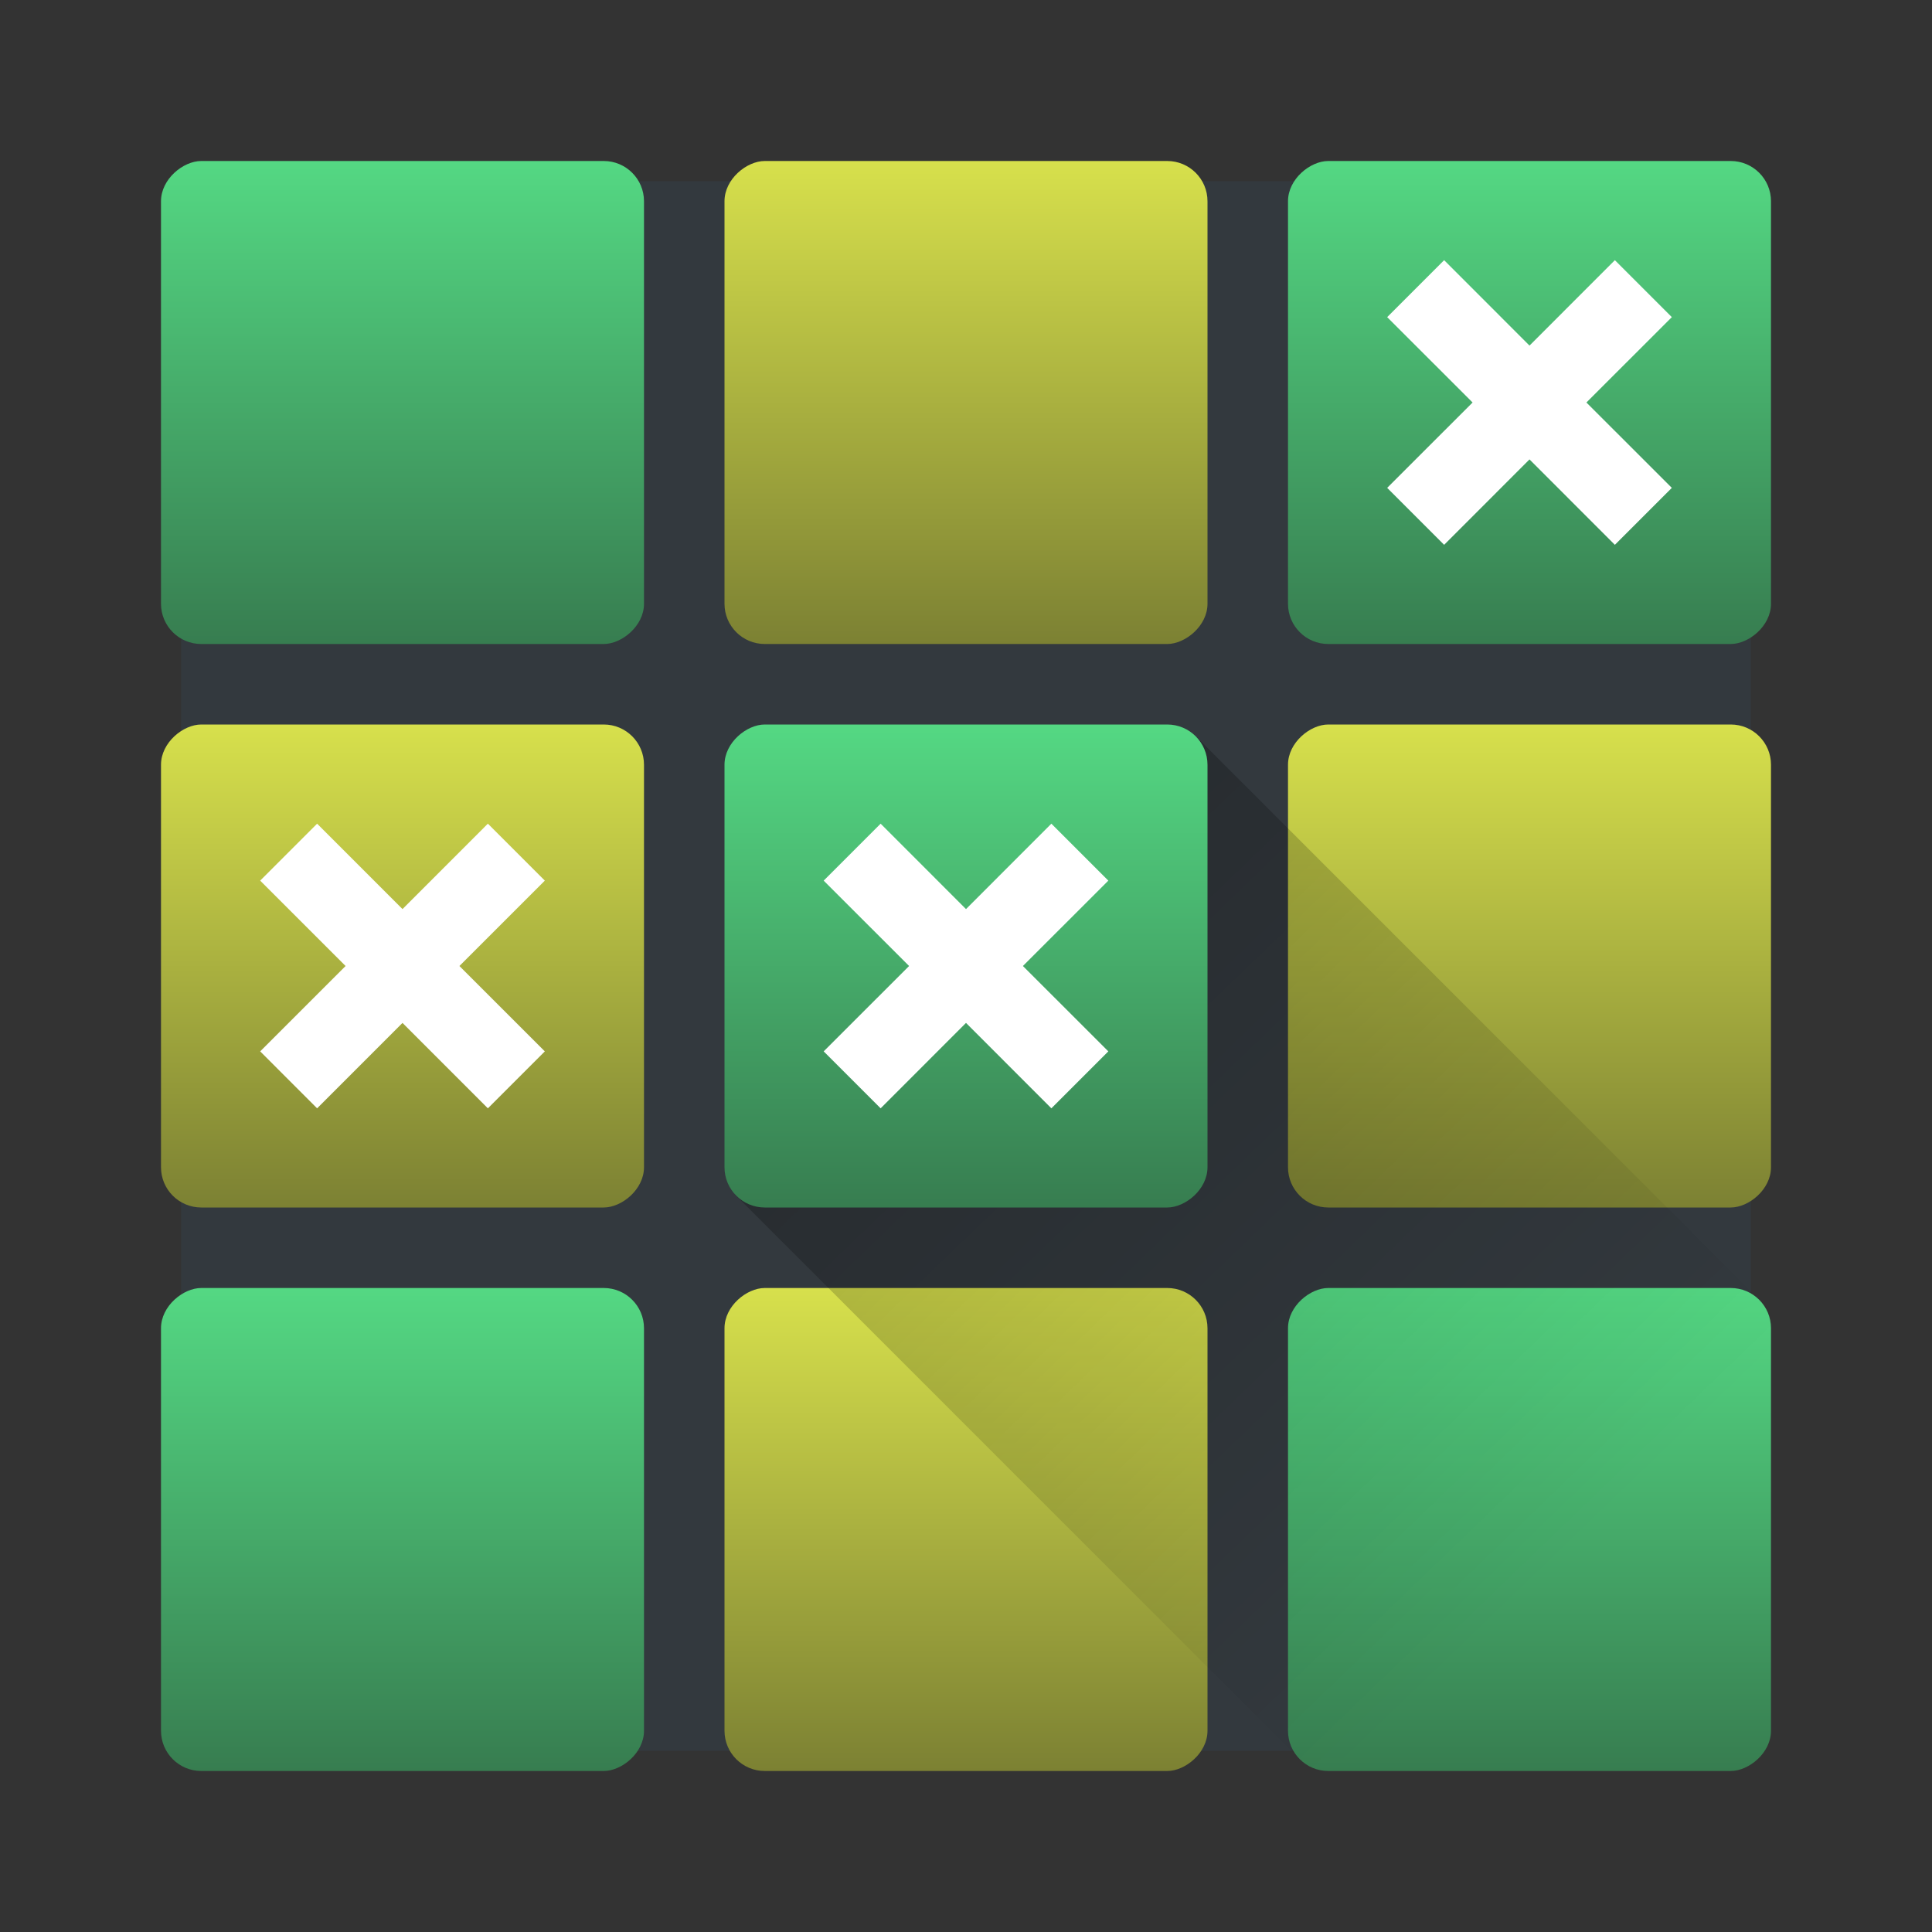
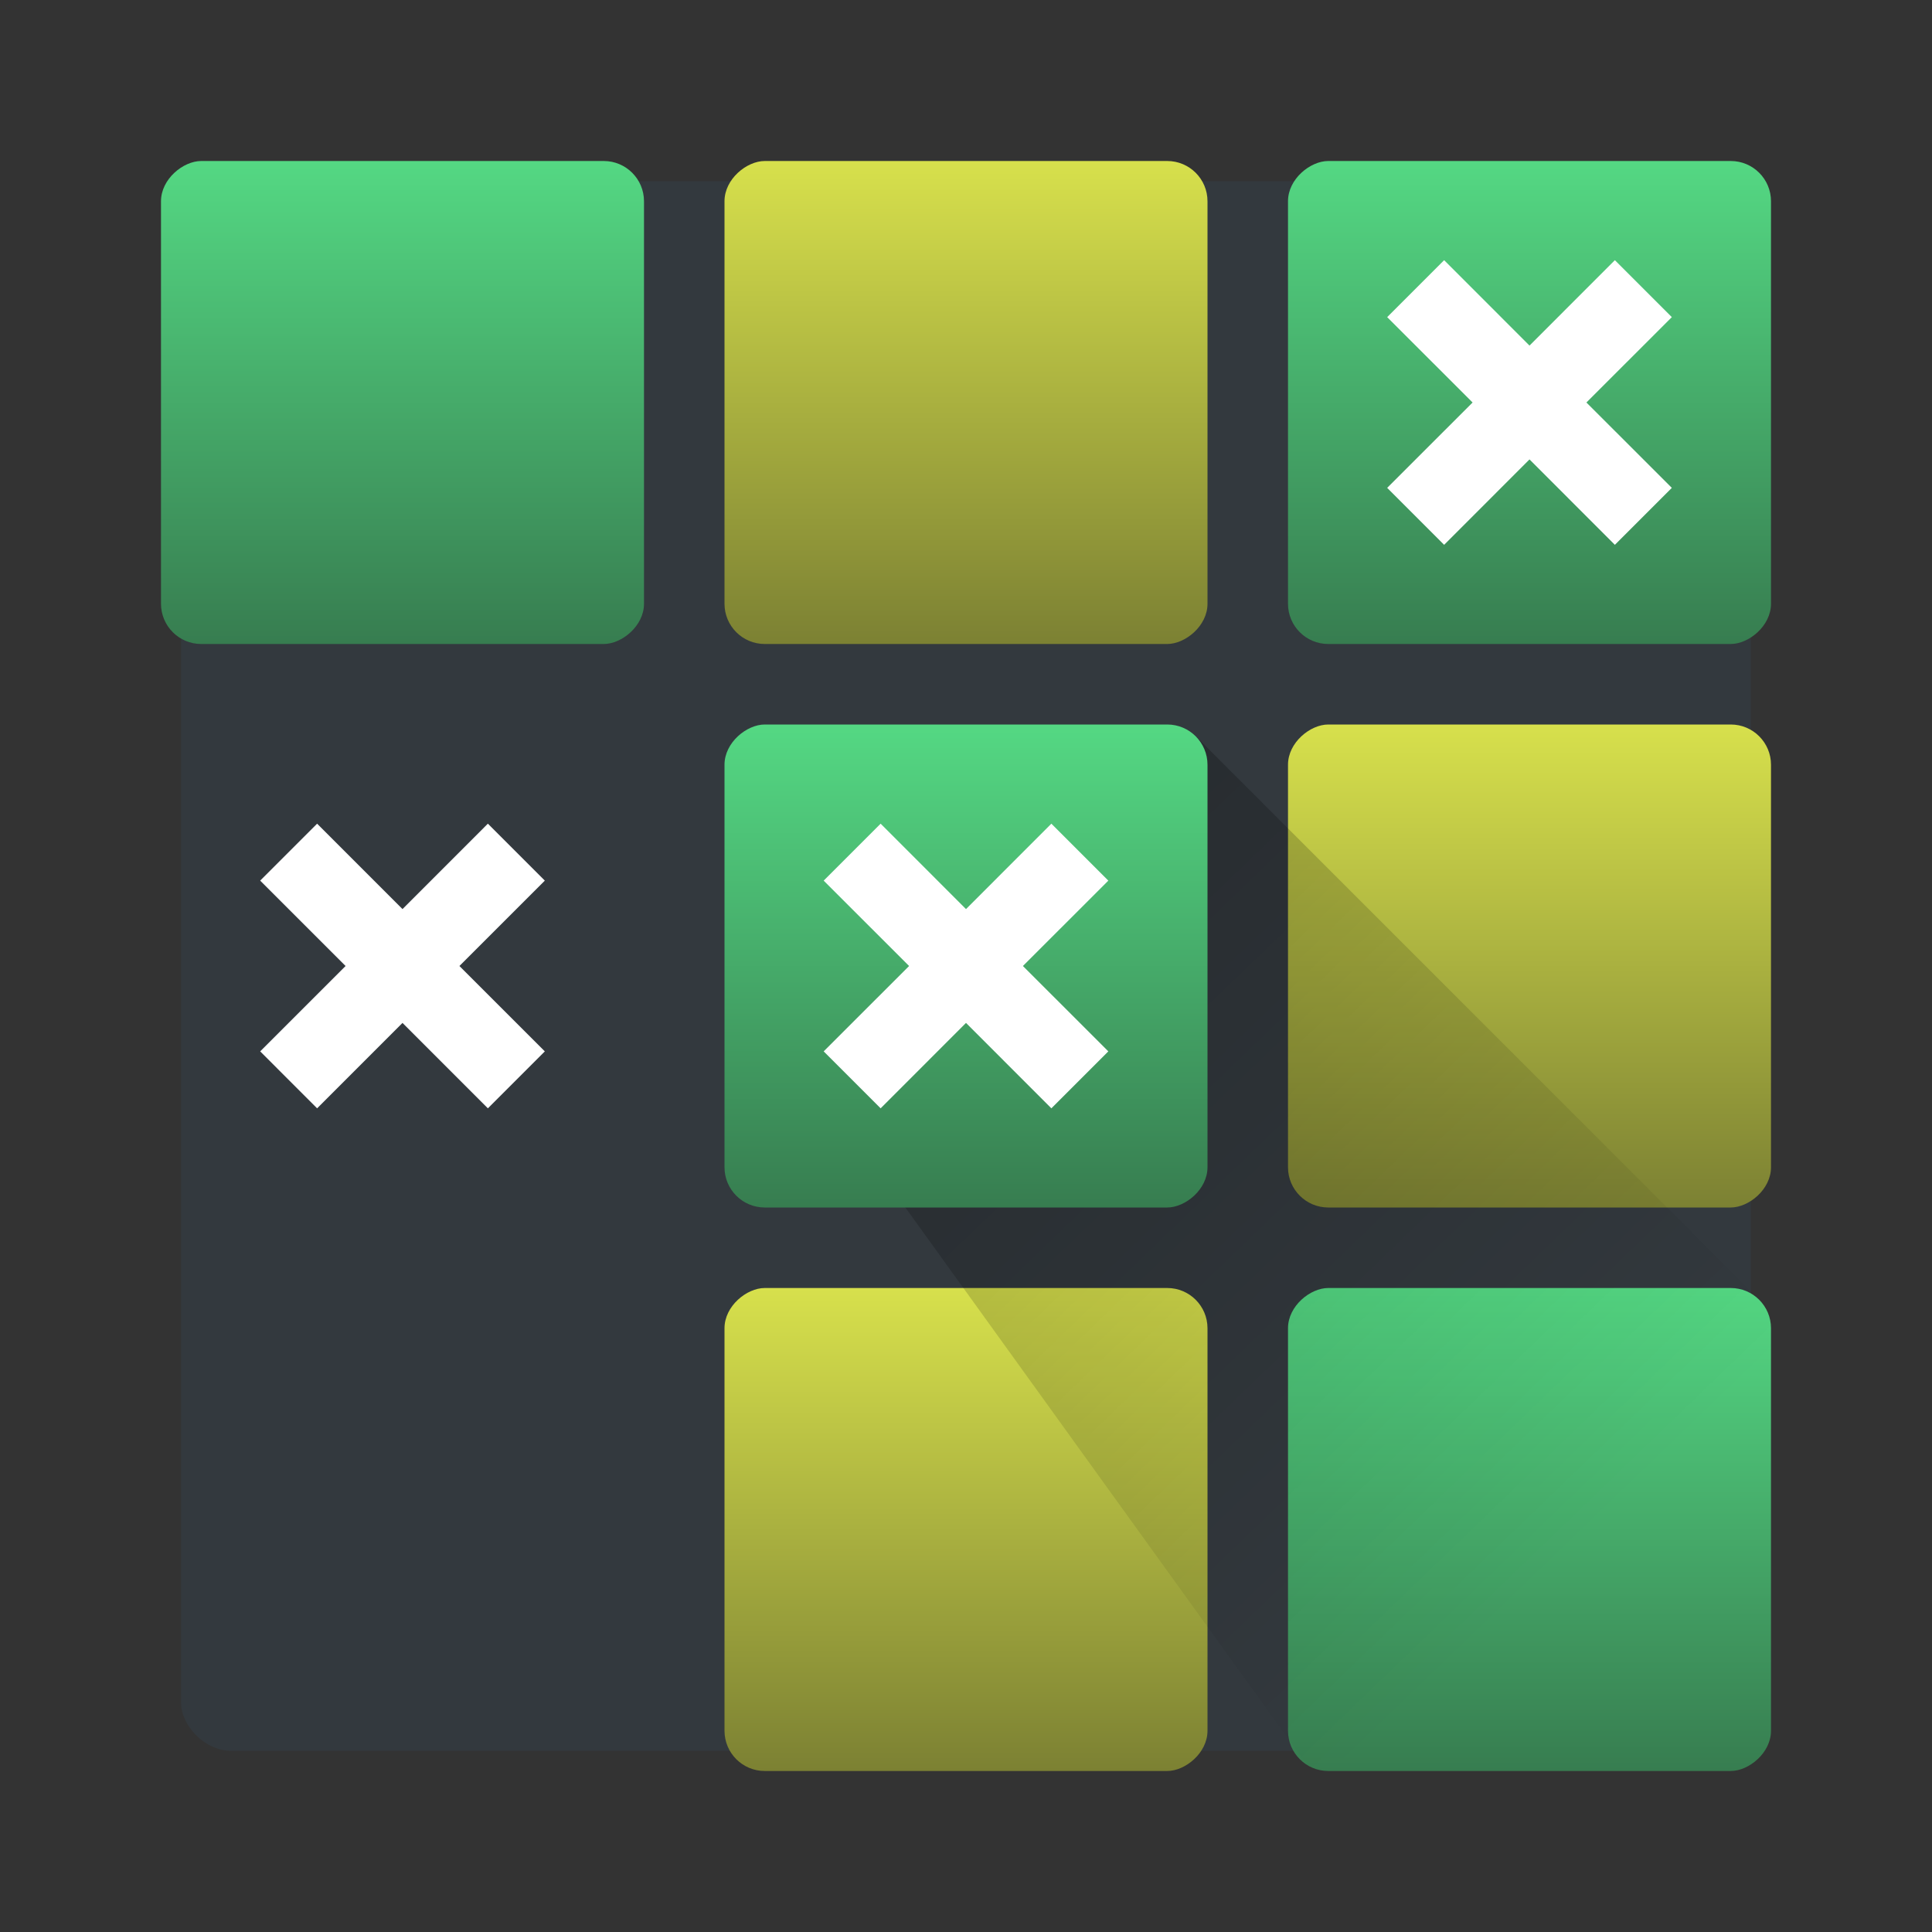
<svg xmlns="http://www.w3.org/2000/svg" xmlns:xlink="http://www.w3.org/1999/xlink" width="48" height="48" version="1.1">
  <rect width="100%" height="100%" fill="#333333" stroke="none" />
  <defs>
    <linearGradient id="linearGradient4179">
      <stop style="stop-color:#7c8133;stop-opacity:1" offset="0" />
      <stop style="stop-color:#d7e04c;stop-opacity:1" offset="1" />
    </linearGradient>
    <linearGradient id="linearGradient4173">
      <stop offset="0" style="stop-color:#377d50;stop-opacity:1" />
      <stop offset="1" style="stop-color:#54d883;stop-opacity:1" />
    </linearGradient>
    <linearGradient id="linearGradient4405">
      <stop style="stop-color:#000000;stop-opacity:1;" offset="0" />
      <stop style="stop-color:#000000;stop-opacity:0;" offset="1" />
    </linearGradient>
    <linearGradient xlink:href="#linearGradient4173" id="linearGradient4327" x1="-44" y1="10" x2="-32" y2="10" gradientUnits="userSpaceOnUse" />
    <linearGradient xlink:href="#linearGradient4179" id="linearGradient4335" x1="-44" y1="24" x2="-32" y2="24" gradientUnits="userSpaceOnUse" />
    <linearGradient xlink:href="#linearGradient4173" id="linearGradient4343" x1="-44" y1="38" x2="-32" y2="38" gradientUnits="userSpaceOnUse" />
    <linearGradient xlink:href="#linearGradient4179" id="linearGradient4351" x1="-30" y1="10" x2="-18" y2="10" gradientUnits="userSpaceOnUse" />
    <linearGradient xlink:href="#linearGradient4173" id="linearGradient4359" x1="-30" y1="24" x2="-18" y2="24" gradientUnits="userSpaceOnUse" />
    <linearGradient xlink:href="#linearGradient4179" id="linearGradient4367" x1="-30" y1="38" x2="-18" y2="38" gradientUnits="userSpaceOnUse" />
    <linearGradient xlink:href="#linearGradient4173" id="linearGradient4375" x1="-16" y1="10" x2="-4" y2="10" gradientUnits="userSpaceOnUse" />
    <linearGradient xlink:href="#linearGradient4179" id="linearGradient4383" x1="-16" y1="24" x2="-4" y2="24" gradientUnits="userSpaceOnUse" />
    <linearGradient xlink:href="#linearGradient4173" id="linearGradient4391" x1="-16" y1="38" x2="-4" y2="38" gradientUnits="userSpaceOnUse" />
    <linearGradient xlink:href="#linearGradient4405" id="linearGradient4411" x1="18.577" y1="18.216" x2="38.551" y2="38.959" gradientUnits="userSpaceOnUse" />
  </defs>
  <g>
    <rect style="opacity:1;fill:#33393e;fill-opacity:1;stroke:none;stroke-width:2;stroke-linecap:round;stroke-linejoin:round;stroke-miterlimit:4;stroke-dasharray:none;stroke-opacity:1" width="39" height="39" x="4.5" y="4.5" rx="1.258" ry="1.182" />
    <rect ry="1" rx="1" y="18" x="-16" height="12" width="12" style="fill:url(#linearGradient4383);fill-opacity:1.0;stroke:#808080;stroke-width:0;stroke-linecap:round;stroke-linejoin:round;stroke-miterlimit:4;stroke-dasharray:none;stroke-opacity:1" transform="matrix(0,-1,1,0,0,0)" />
    <rect style="fill:url(#linearGradient4391);fill-opacity:1.0;stroke:#808080;stroke-width:0;stroke-linecap:round;stroke-linejoin:round;stroke-miterlimit:4;stroke-dasharray:none;stroke-opacity:1" width="12" height="12" x="-16" y="32" rx="1" ry="1" transform="matrix(0,-1,1,0,0,0)" />
    <rect ry="1" rx="1" y="4" x="-16" height="12" width="12" style="fill:url(#linearGradient4375);fill-opacity:1.0;stroke:#808080;stroke-width:0;stroke-linecap:round;stroke-linejoin:round;stroke-miterlimit:4;stroke-dasharray:none;stroke-opacity:1" transform="matrix(0,-1,1,0,0,0)" />
    <rect style="fill:url(#linearGradient4367);fill-opacity:1.0;stroke:#808080;stroke-width:0;stroke-linecap:round;stroke-linejoin:round;stroke-miterlimit:4;stroke-dasharray:none;stroke-opacity:1" width="12" height="12" x="-30" y="32" rx="1" ry="1" transform="matrix(0,-1,1,0,0,0)" />
-     <rect style="fill:url(#linearGradient4351);fill-opacity:1.0;stroke:#808080;stroke-width:0;stroke-linecap:round;stroke-linejoin:round;stroke-miterlimit:4;stroke-dasharray:none;stroke-opacity:1" width="12" height="12" x="-30" y="4" rx="1" ry="1" transform="matrix(0,-1,1,0,0,0)" />
-     <rect ry="1" rx="1" y="4" x="-44" height="12" width="12" style="fill:url(#linearGradient4327);fill-opacity:1.0;stroke:#808080;stroke-width:0;stroke-linecap:round;stroke-linejoin:round;stroke-miterlimit:4;stroke-dasharray:none;stroke-opacity:1" transform="matrix(0,-1,1,0,0,0)" />
    <rect style="fill:url(#linearGradient4343);fill-opacity:1.0;stroke:#808080;stroke-width:0;stroke-linecap:round;stroke-linejoin:round;stroke-miterlimit:4;stroke-dasharray:none;stroke-opacity:1" width="12" height="12" x="-44" y="32" rx="1" ry="1" transform="matrix(0,-1,1,0,0,0)" />
    <rect ry="1" rx="1" y="18" x="-44" height="12" width="12" style="fill:url(#linearGradient4335);fill-opacity:1.0;stroke:#808080;stroke-width:0;stroke-linecap:round;stroke-linejoin:round;stroke-miterlimit:4;stroke-dasharray:none;stroke-opacity:1" transform="matrix(0,-1,1,0,0,0)" />
-     <path style="opacity:0.3;fill:url(#linearGradient4411);fill-opacity:1;stroke:none;stroke-width:2;stroke-linecap:round;stroke-linejoin:round;stroke-miterlimit:4;stroke-dasharray:none;stroke-opacity:1" d="M 29.732 18.314 L 24.697 20.6 L 19.145 25.354 L 18.268 29.686 L 32.582 44 L 44 44 L 44 32.582 L 29.732 18.314 z" />
+     <path style="opacity:0.3;fill:url(#linearGradient4411);fill-opacity:1;stroke:none;stroke-width:2;stroke-linecap:round;stroke-linejoin:round;stroke-miterlimit:4;stroke-dasharray:none;stroke-opacity:1" d="M 29.732 18.314 L 24.697 20.6 L 19.145 25.354 L 32.582 44 L 44 44 L 44 32.582 L 29.732 18.314 z" />
    <rect ry="1" rx="1" y="18" x="-30" height="12" width="12" style="fill:url(#linearGradient4359);fill-opacity:1.0;stroke:#808080;stroke-width:0;stroke-linecap:round;stroke-linejoin:round;stroke-miterlimit:4;stroke-dasharray:none;stroke-opacity:1" transform="matrix(0,-1,1,0,0,0)" />
    <path style="opacity:1;fill:#ffffff;fill-opacity:1;stroke:none;stroke-width:1;stroke-linecap:butt;stroke-linejoin:bevel;stroke-miterlimit:4;stroke-dasharray:none;stroke-opacity:1" d="M 20.464,21.879 22.586,24 20.464,26.121 21.879,27.536 24,25.414 26.121,27.536 27.536,26.121 25.414,24 27.536,21.879 26.121,20.464 24,22.586 21.879,20.464 20.464,21.879 Z" />
    <path d="M 6.464,21.879 8.586,24 6.464,26.121 7.879,27.536 10,25.414 12.121,27.536 13.536,26.121 11.414,24 13.536,21.879 12.121,20.464 10,22.586 7.879,20.464 6.464,21.879 Z" style="opacity:1;fill:#ffffff;fill-opacity:1;stroke:none;stroke-width:1;stroke-linecap:butt;stroke-linejoin:bevel;stroke-miterlimit:4;stroke-dasharray:none;stroke-opacity:1" />
    <path style="opacity:1;fill:#ffffff;fill-opacity:1;stroke:none;stroke-width:1;stroke-linecap:butt;stroke-linejoin:bevel;stroke-miterlimit:4;stroke-dasharray:none;stroke-opacity:1" d="M 34.464,7.879 36.586,10 34.464,12.121 35.879,13.536 38,11.414 40.121,13.536 41.536,12.121 39.414,10 41.536,7.879 40.121,6.464 38,8.586 35.879,6.464 34.464,7.879 Z" />
  </g>
</svg>